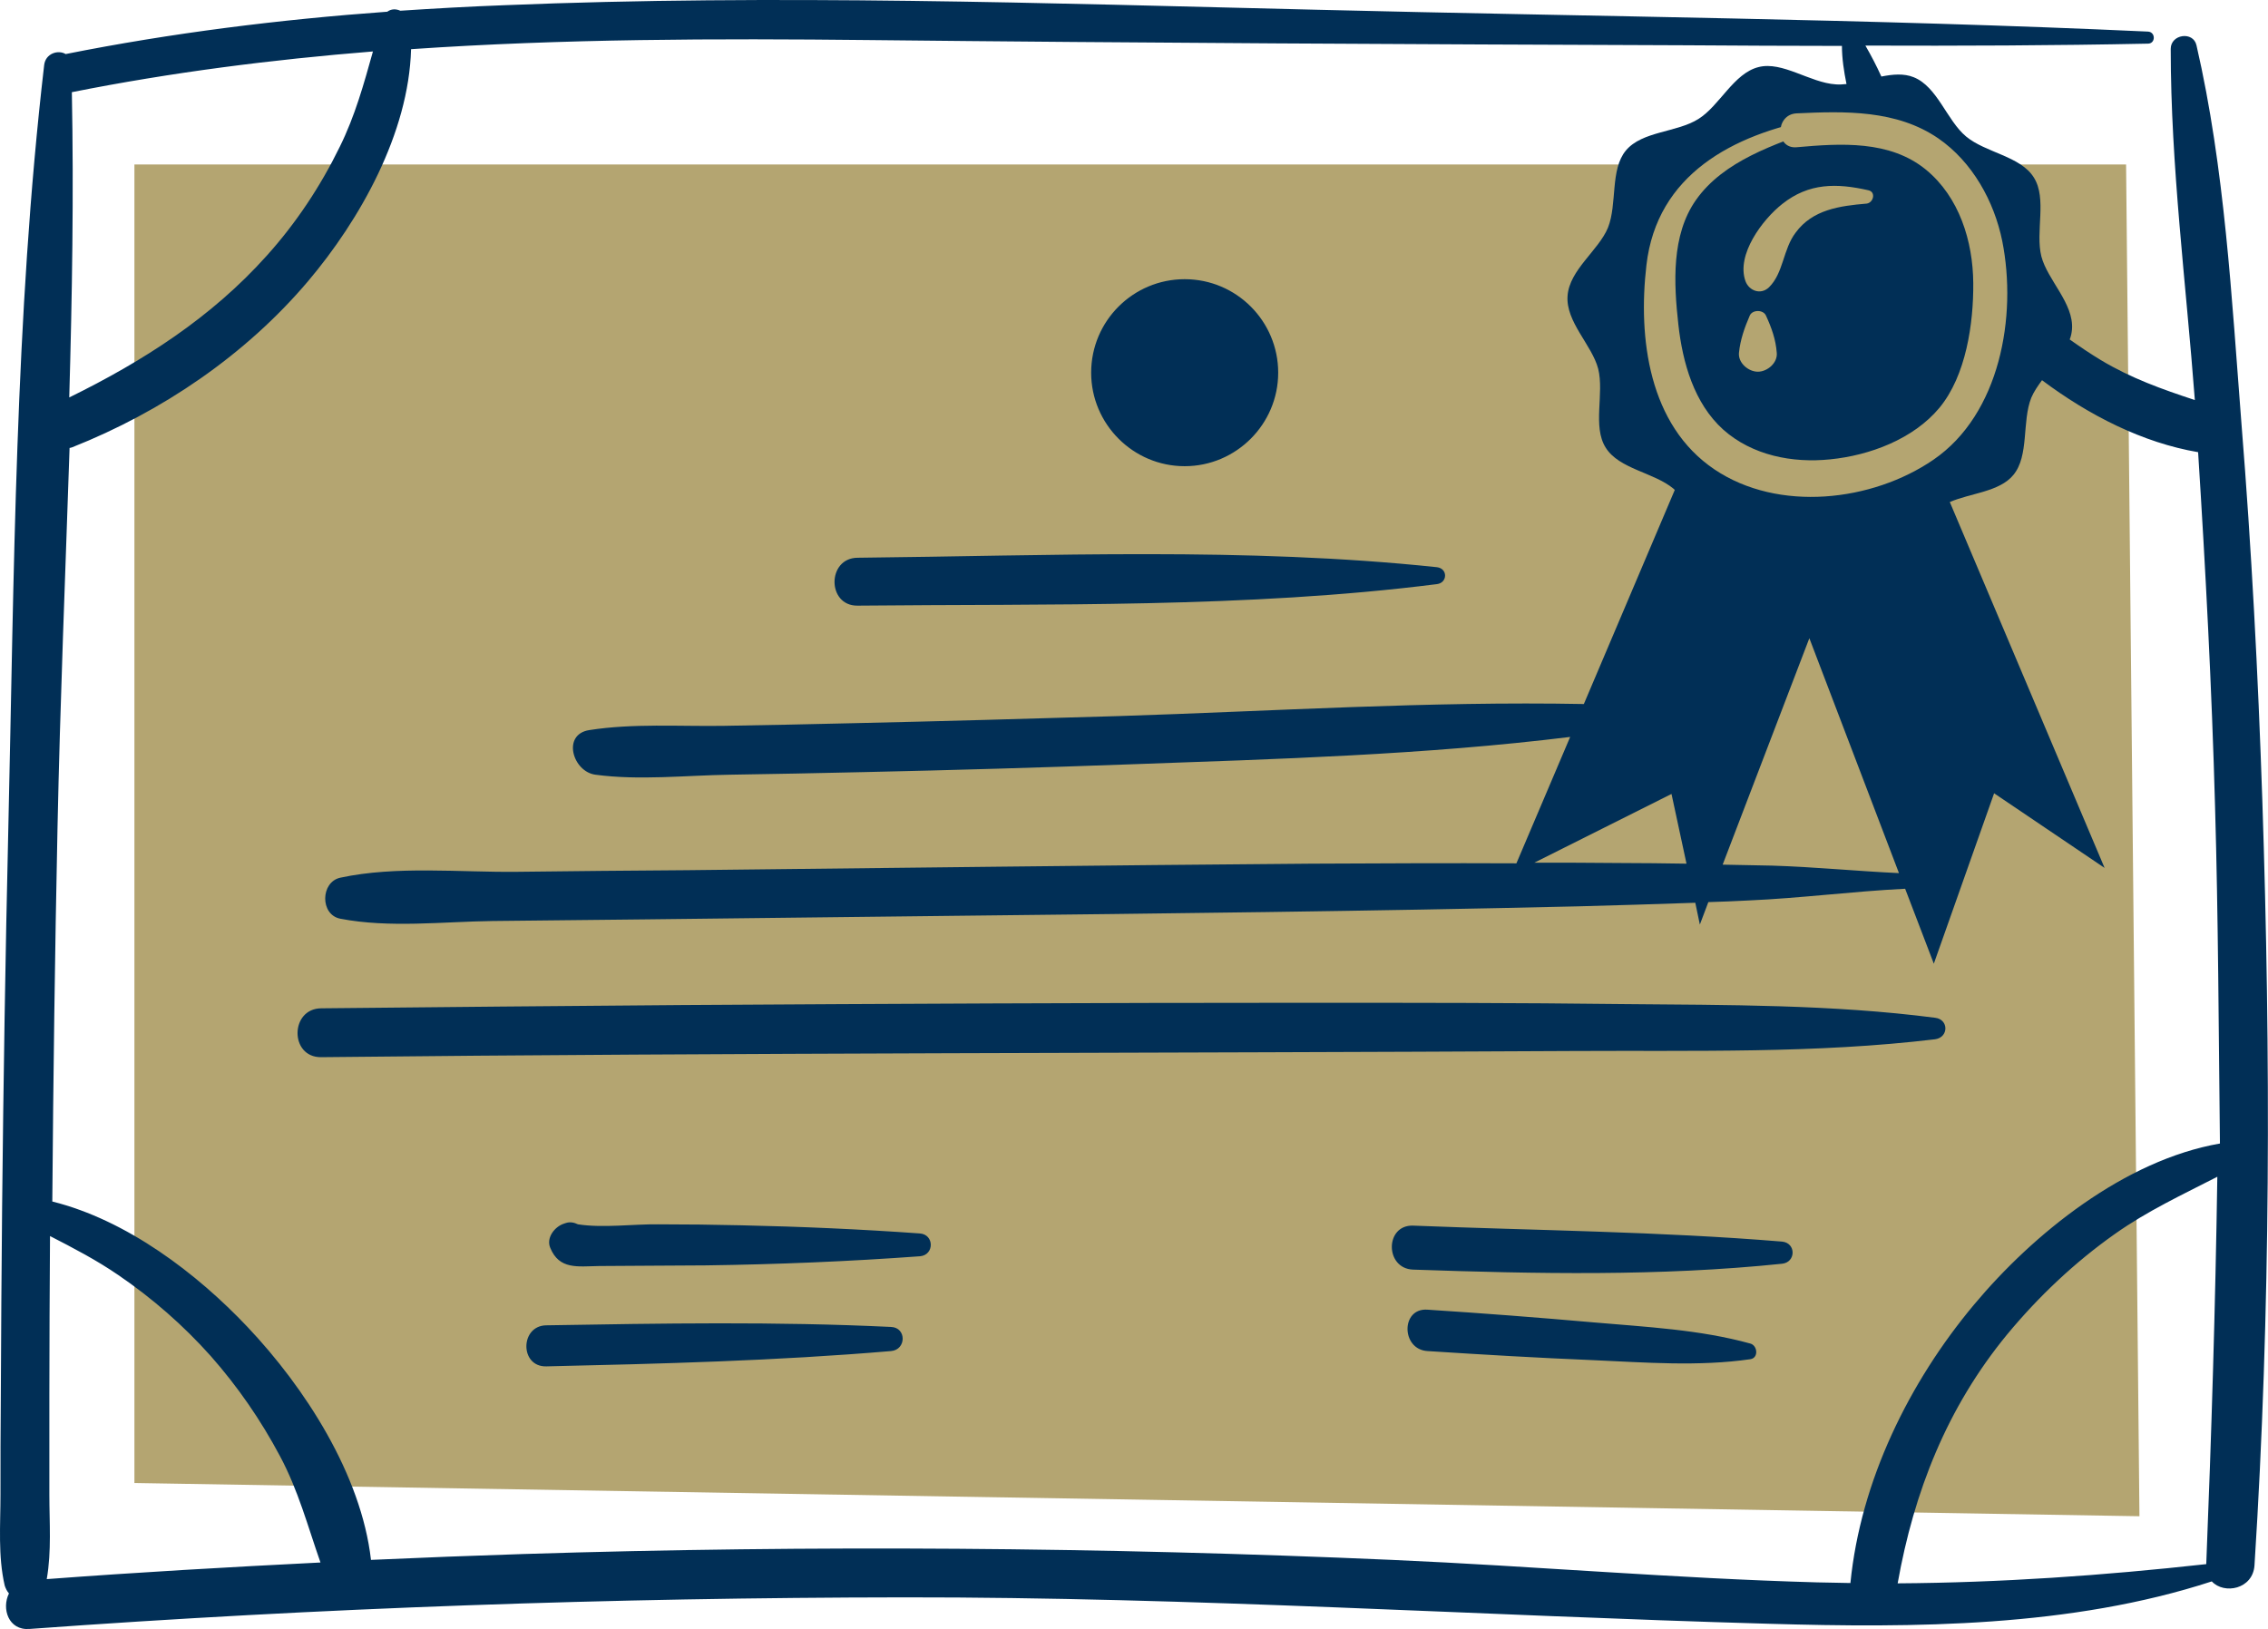
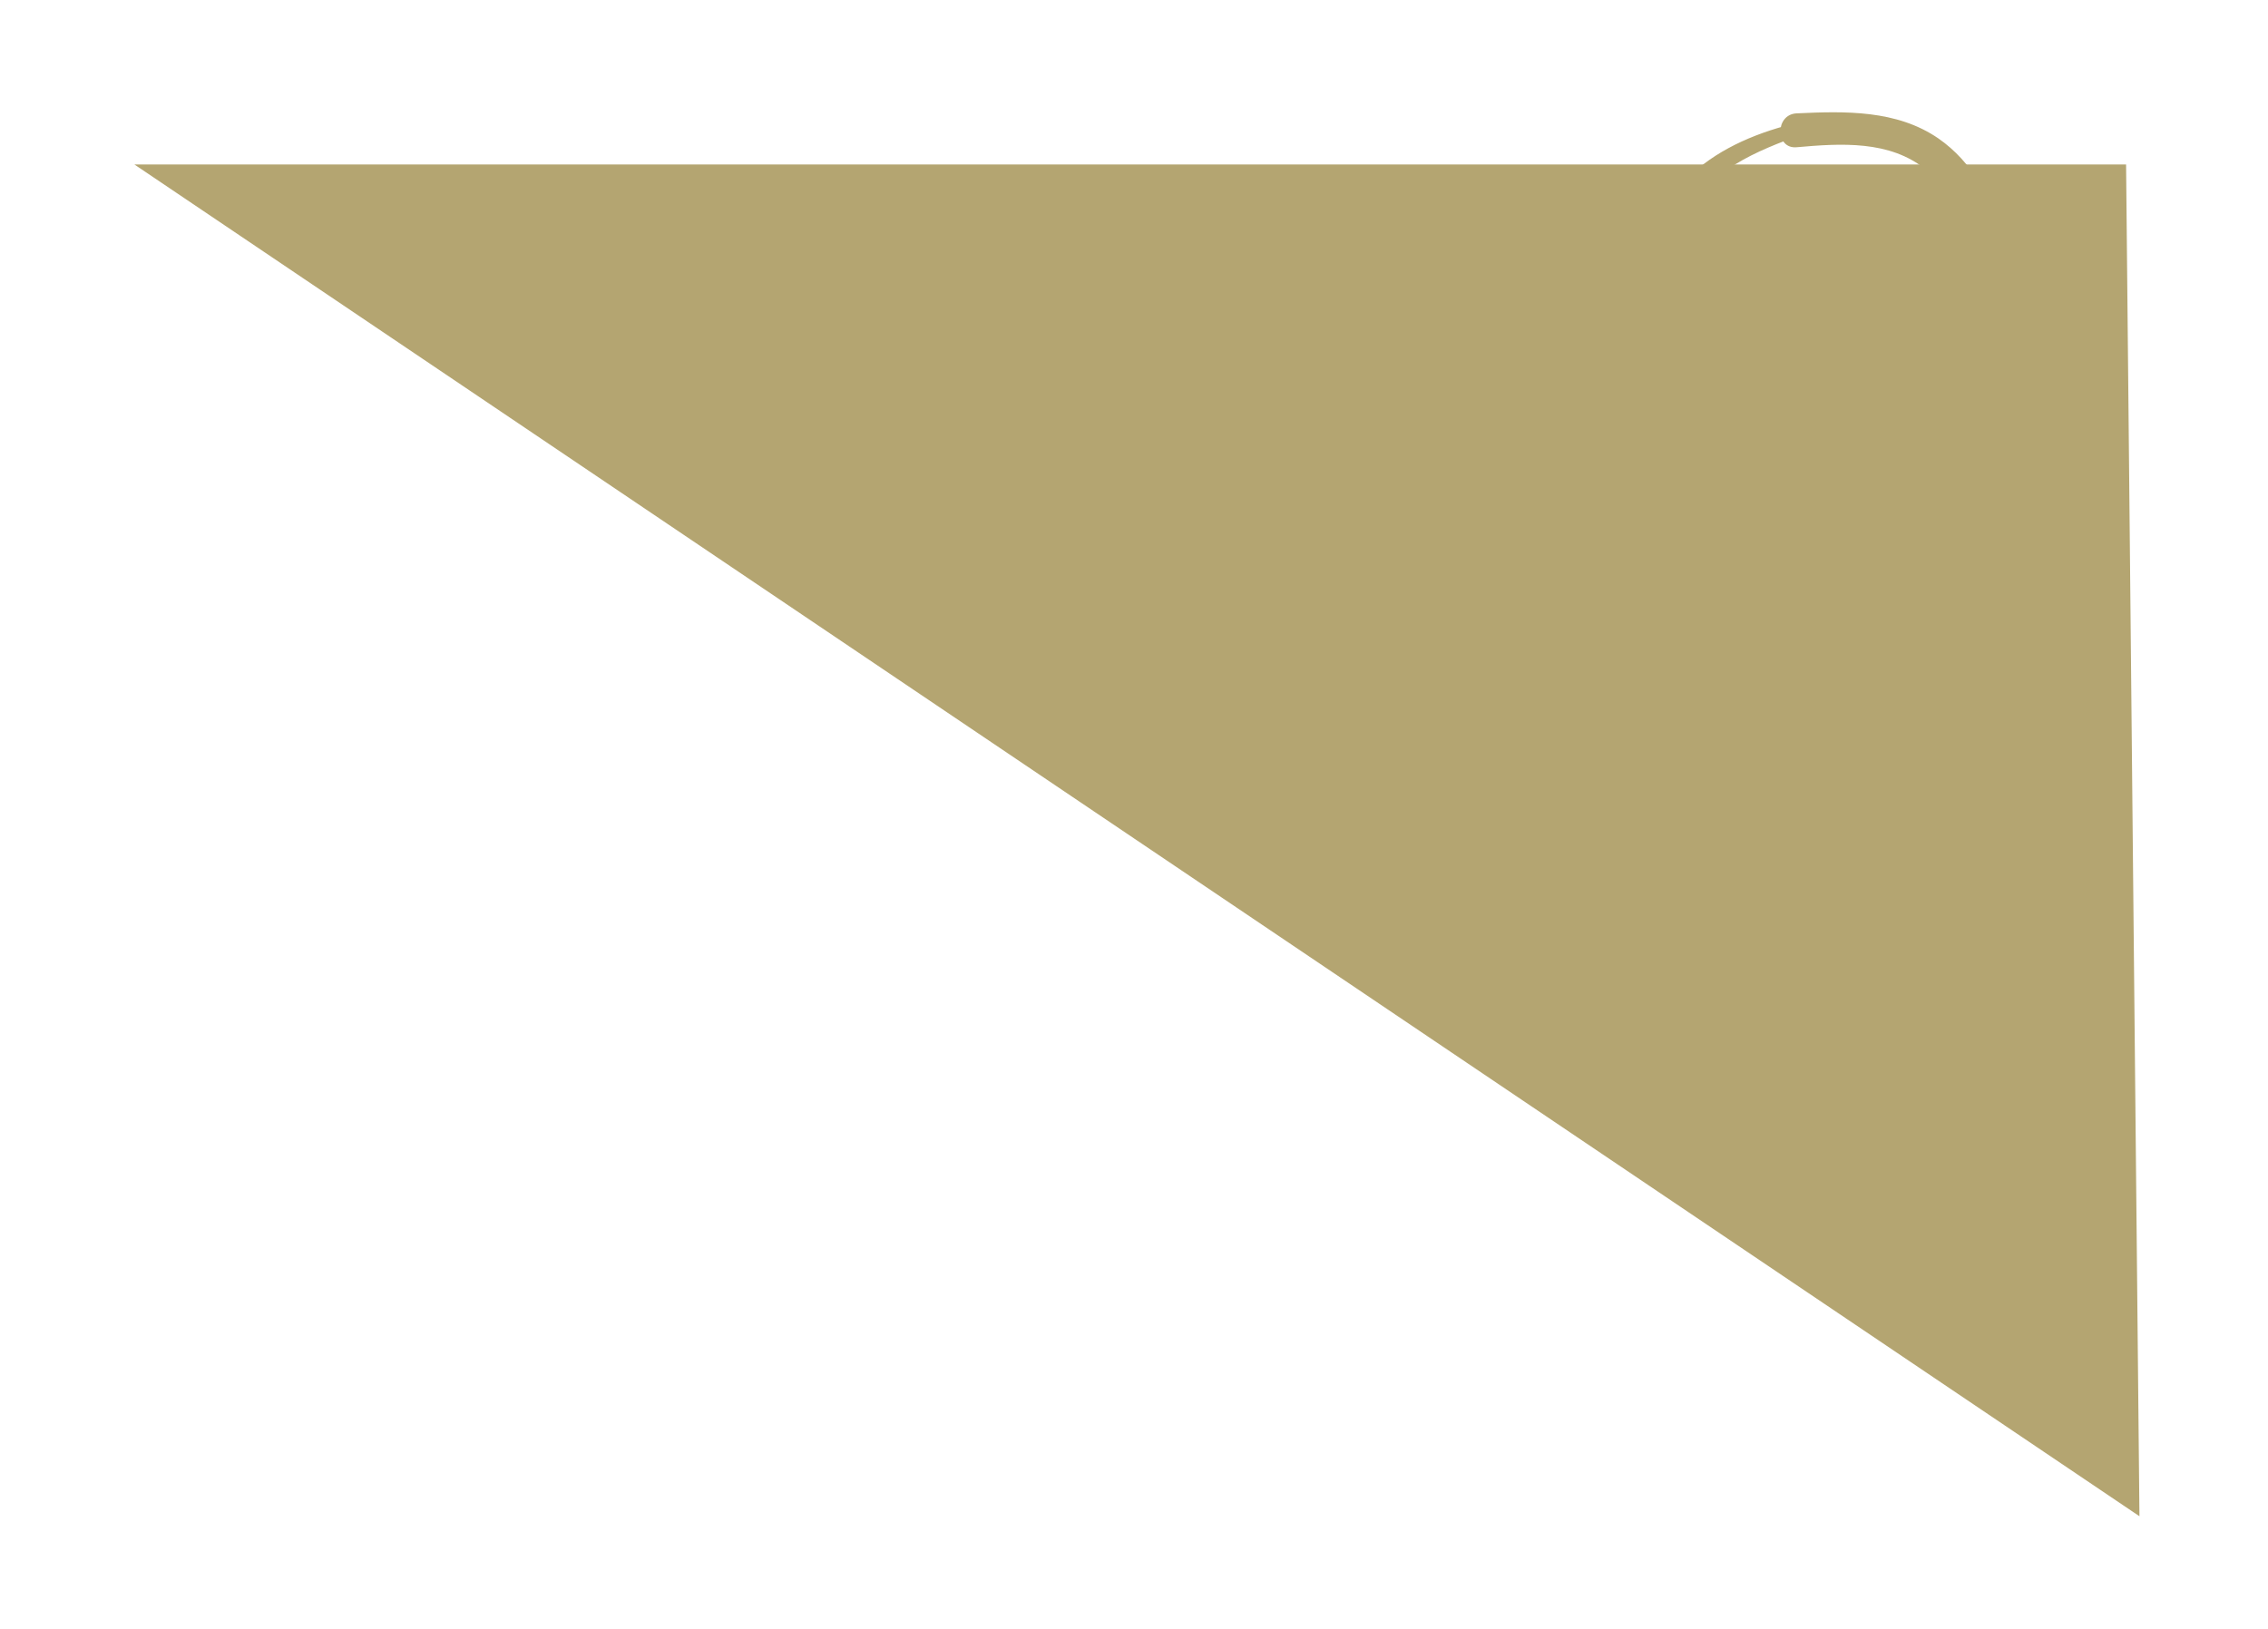
<svg xmlns="http://www.w3.org/2000/svg" fill="#000000" height="500" preserveAspectRatio="xMidYMid meet" version="1" viewBox="0.0 0.0 696.0 500.0" width="696" zoomAndPan="magnify">
  <defs>
    <clipPath id="a">
-       <path d="M 0 0 L 695.969 0 L 695.969 500.02 L 0 500.02 Z M 0 0" />
-     </clipPath>
+       </clipPath>
  </defs>
  <g>
    <g id="change1_1">
-       <path d="M 318.148 50.492 L 652.449 50.492 C 653.852 188.793 655.148 327.094 656.551 465.395 C 451.449 461.992 246.352 458.594 41.25 455.195 L 41.25 50.492 L 271.148 50.492" fill="#b4a571" />
+       <path d="M 318.148 50.492 L 652.449 50.492 C 653.852 188.793 655.148 327.094 656.551 465.395 L 41.25 50.492 L 271.148 50.492" fill="#b4a571" />
    </g>
    <g clip-path="url(#a)" id="change2_1">
      <path d="M 282.25 378.594 C 264.051 377.293 245.852 376.492 227.551 376.094 C 219.051 375.895 210.551 375.793 202.051 375.793 C 194.25 375.695 185.051 376.992 177.352 375.793 C 176.148 375.195 174.852 374.992 173.648 375.395 C 173.449 375.492 173.25 375.492 173.051 375.594 C 170.25 376.492 167.551 379.895 168.852 382.992 C 171.648 389.793 177.25 388.695 183.852 388.594 C 194.75 388.492 205.75 388.492 216.648 388.395 C 238.551 388.094 260.449 387.195 282.352 385.594 C 286.75 385.195 286.75 378.895 282.25 378.594 Z M 273.449 407.293 C 238.148 405.594 203.051 406.195 167.648 406.793 C 159.551 406.895 159.449 419.594 167.648 419.395 C 203.051 418.594 238.148 417.695 273.449 414.695 C 278.148 414.293 278.25 407.492 273.449 407.293 Z M 537.148 412.395 C 521.648 408.094 505.051 407.293 489.051 405.895 C 472.051 404.395 455.051 403.094 438.051 401.992 C 429.852 401.395 429.949 414.195 438.051 414.695 C 455.051 415.793 472.051 416.793 489.051 417.492 C 504.949 418.195 521.25 419.492 537.148 417.195 C 539.75 416.793 539.352 412.992 537.148 412.395 Z M 679.75 247.492 C 678.75 211.195 676.852 174.992 674.551 138.793 C 657.551 135.895 641.051 127.492 626.648 116.695 C 625.352 118.492 624.148 120.195 623.352 122.094 C 620.449 129.395 622.75 139.895 617.852 145.793 C 613.551 150.992 604.852 151.293 598.352 154.094 L 645.852 266.395 L 611.949 243.492 L 593.449 295.793 L 584.648 272.793 C 568.551 273.594 552.551 275.695 536.449 276.395 C 532.352 276.594 528.352 276.793 524.25 276.895 L 521.648 283.793 L 520.25 277.094 C 508.25 277.492 496.25 277.895 484.25 278.195 C 420.648 279.695 357.051 280.395 293.449 281.094 C 261.648 281.492 229.75 281.793 197.949 282.195 C 182.348 282.395 166.75 282.492 151.148 282.695 C 135.949 282.895 119.449 284.895 104.449 281.992 C 98.148 280.793 98.348 270.695 104.449 269.395 C 121.648 265.695 141.148 267.793 158.648 267.594 C 176.148 267.395 193.648 267.195 211.148 267.094 C 274.848 266.395 338.551 265.594 402.25 265.094 C 423.25 264.992 444.25 264.895 465.352 264.992 L 481.852 226.195 C 437.25 231.695 391.852 232.992 347.051 234.594 C 319.648 235.594 292.25 236.395 264.949 236.992 C 251.25 237.293 237.551 237.594 223.848 237.793 C 210.449 237.992 196.148 239.594 182.75 237.793 C 175.75 236.895 172.348 225.395 180.848 224.094 C 194.25 221.992 208.348 222.992 221.949 222.793 C 235.051 222.594 248.051 222.293 261.148 221.992 C 288.551 221.395 315.949 220.594 343.25 219.793 C 390.648 218.293 438.449 215.195 486.051 216.094 L 513.949 150.395 C 513.852 150.293 513.648 150.094 513.551 149.992 C 507.551 144.992 496.852 143.992 492.75 137.395 C 488.648 130.895 492.352 120.793 490.449 113.195 C 488.551 105.895 480.449 98.793 481.051 90.793 C 481.648 82.793 490.551 76.895 493.449 69.895 C 496.352 62.594 494.051 52.094 498.949 46.195 C 503.949 40.195 514.648 40.695 521.25 36.492 C 527.75 32.395 532.051 22.492 539.648 20.594 C 546.949 18.695 555.449 25.395 563.352 25.895 C 564.449 25.992 565.551 25.895 566.648 25.793 C 565.852 21.895 565.25 17.895 565.25 14.094 C 549.25 14.094 533.148 13.992 517.148 13.895 C 433.648 13.594 350.148 13.195 266.551 12.293 C 219.75 11.793 172.848 11.895 126.148 15.094 C 125.449 40.895 110.449 67.492 94.551 86.293 C 75.348 108.992 49.648 126.395 22.148 137.293 C 21.848 137.395 21.551 137.492 21.348 137.492 C 20.051 176.395 18.449 215.293 17.648 254.094 C 16.848 292.293 16.348 330.594 16.051 368.793 C 38.949 374.492 60.449 390.895 75.949 407.293 C 93.551 425.895 110.848 452.594 113.848 478.793 C 129.449 478.094 144.949 477.492 160.551 476.992 C 249.449 474.195 338.352 474.895 427.148 478.793 C 470.648 480.695 514.051 484.492 557.648 485.695 C 561.051 485.793 564.449 485.793 567.852 485.895 C 570.949 454.594 585.852 424.293 605.75 400.492 C 623.949 378.695 651.949 356.094 681.25 350.992 C 680.852 316.492 680.75 281.992 679.75 247.492 Z M 680.449 361.195 C 669.75 366.695 658.949 371.695 648.949 378.793 C 636.648 387.492 625.551 397.992 615.949 409.594 C 597.449 432.094 587.352 457.895 582.352 485.992 C 614.051 485.793 645.352 483.594 677.051 480.094 C 678.648 440.492 679.852 400.895 680.449 361.195 Z M 98.348 479.594 C 94.449 468.492 91.551 457.492 85.949 446.992 C 80.051 435.895 72.949 425.594 64.648 416.195 C 56.25 406.793 46.75 398.492 36.348 391.395 C 29.648 386.793 22.551 383.094 15.348 379.395 C 15.25 395.793 15.148 412.195 15.148 428.695 C 15.148 438.695 15.148 448.695 15.148 458.695 C 15.148 467.293 15.848 476.094 14.348 484.695 C 42.348 482.594 70.348 480.992 98.348 479.594 Z M 21.25 121.992 C 43.848 110.895 64.848 97.492 81.848 78.492 C 90.848 68.492 98.348 57.195 104.25 45.094 C 108.949 35.594 111.648 25.793 114.449 15.793 C 83.449 18.293 52.648 22.195 22.051 28.293 C 22.648 59.594 22.148 90.793 21.25 121.992 Z M 528.648 265.395 C 533.75 265.492 538.75 265.594 543.852 265.695 C 556.852 266.094 569.75 267.395 582.75 267.992 L 555.25 195.895 Z M 512.949 243.695 L 470.852 264.793 C 479.648 264.793 488.352 264.793 497.148 264.895 C 503.949 264.895 510.75 264.992 517.551 265.094 Z M 691.852 480.492 C 691.352 487.793 682.551 489.492 678.75 485.395 C 635.551 499.492 587.449 499.695 542.648 498.395 C 454.148 495.895 365.949 490.195 277.352 490.293 C 187.852 490.395 98.348 493.492 9.051 499.992 C 2.551 500.492 0.449 493.695 2.75 489.094 C 2.148 488.395 1.75 487.594 1.449 486.695 C -0.652 477.594 0.148 467.992 0.148 458.695 C 0.148 448.695 0.148 438.695 0.25 428.695 C 0.348 409.293 0.449 389.895 0.648 370.594 C 1.051 331.793 1.648 293.094 2.551 254.293 C 4.352 176.395 4.551 97.395 13.551 19.992 C 13.949 16.395 17.848 15.195 20.148 16.594 C 52.75 10.094 85.75 5.992 118.852 3.594 C 120.051 2.695 121.551 2.695 122.852 3.293 C 133.449 2.594 144.148 1.992 154.852 1.594 C 237.75 -1.805 321.148 0.992 404.051 2.992 C 489.051 5.094 574.148 5.793 659.148 9.695 C 661.551 9.793 661.551 13.395 659.148 13.395 C 630.25 13.992 601.352 14.094 572.449 13.992 C 574.25 17.094 575.852 20.195 577.352 23.492 C 580.852 22.793 584.25 22.492 587.25 23.695 C 594.551 26.594 597.449 36.992 603.352 41.895 C 609.352 46.895 620.051 47.895 624.148 54.492 C 628.25 60.992 624.551 71.094 626.449 78.695 C 628.352 85.992 636.449 93.094 635.852 101.094 C 635.75 102.195 635.551 103.195 635.148 104.195 C 638.25 106.395 641.352 108.492 644.648 110.492 C 653.949 116.094 663.551 119.492 673.551 122.793 C 670.852 86.992 666.148 50.895 666.148 14.992 C 666.148 10.492 673.051 9.492 674.051 13.895 C 682.75 51.594 684.852 91.594 687.852 129.992 C 690.949 168.395 692.949 206.895 694.25 245.395 C 696.852 323.695 696.852 402.395 691.852 480.492 Z M 263.148 185.895 C 322.148 185.293 382.449 186.695 440.949 179.293 C 444.25 178.895 444.352 174.492 440.949 174.094 C 382.25 167.895 322.051 170.594 263.148 171.195 C 253.75 171.293 253.75 185.992 263.148 185.895 Z M 593.852 312.395 C 562.25 308.293 530.051 308.492 498.148 308.195 C 465.648 307.793 433.148 307.793 400.551 307.793 C 336.75 307.793 272.949 308.094 209.25 308.492 C 172.352 308.793 135.449 309.094 98.551 309.492 C 88.949 309.594 88.848 324.594 98.551 324.492 C 226.75 323.094 354.949 323.293 483.148 322.594 C 519.949 322.395 557.25 323.395 593.852 318.992 C 598.051 318.395 598.051 312.895 593.852 312.395 Z M 546.852 381.094 C 509.25 377.992 471.449 377.695 433.648 376.195 C 424.949 375.895 424.949 389.395 433.648 389.695 C 471.352 390.992 509.25 391.793 546.852 387.895 C 551.148 387.492 551.25 381.492 546.852 381.094 Z M 334.852 114.395 C 334.852 98.492 347.75 85.695 363.551 85.695 C 379.449 85.695 392.25 98.594 392.25 114.395 C 392.25 130.195 379.352 143.094 363.551 143.094 C 347.75 143.094 334.852 130.195 334.852 114.395" fill="#012f56" />
    </g>
    <g id="change1_2">
      <path d="M 536.949 96.895 C 535.352 100.594 534.051 104.293 533.648 108.293 C 533.352 111.395 536.551 114.094 539.449 114.094 C 542.352 114.094 545.551 111.395 545.25 108.293 C 544.949 104.195 543.648 100.594 541.949 96.895 C 541.148 94.992 537.75 94.992 536.949 96.895 Z M 573.352 58.395 C 563.648 56.195 555.148 56.094 546.949 62.594 C 540.852 67.395 532.75 78.195 535.648 86.293 C 536.75 89.293 540.352 90.594 542.852 88.195 C 547.352 83.793 547.148 76.492 551.051 71.395 C 556.25 64.293 564.648 63.195 572.852 62.492 C 574.949 62.195 575.75 58.895 573.352 58.395 Z M 557.148 36.492 C 559.148 36.094 559.852 38.793 557.949 39.492 C 544.75 44.293 528.949 49.293 520.449 61.395 C 512.852 72.195 513.648 86.992 515.051 99.594 C 516.352 111.293 519.852 123.793 528.852 131.895 C 537.75 139.793 550.051 142.195 561.648 140.992 C 573.75 139.793 587.148 134.793 595.148 125.195 C 603.352 115.293 605.648 99.293 605.551 86.895 C 605.449 73.992 601.25 60.492 591.051 52.094 C 579.949 42.992 564.852 43.992 551.352 45.195 C 544.75 45.793 544.648 35.094 551.352 34.793 C 566.25 34.094 582.051 33.695 594.852 42.492 C 605.25 49.695 611.949 61.695 614.449 73.992 C 619.051 97.094 613.75 127.094 593.352 141.094 C 574.551 153.992 545.75 157.293 526.148 144.094 C 505.949 130.492 502.648 103.793 505.25 81.395 C 508.449 53.594 531.75 41.293 557.148 36.492" fill="#b4a571" />
    </g>
  </g>
</svg>